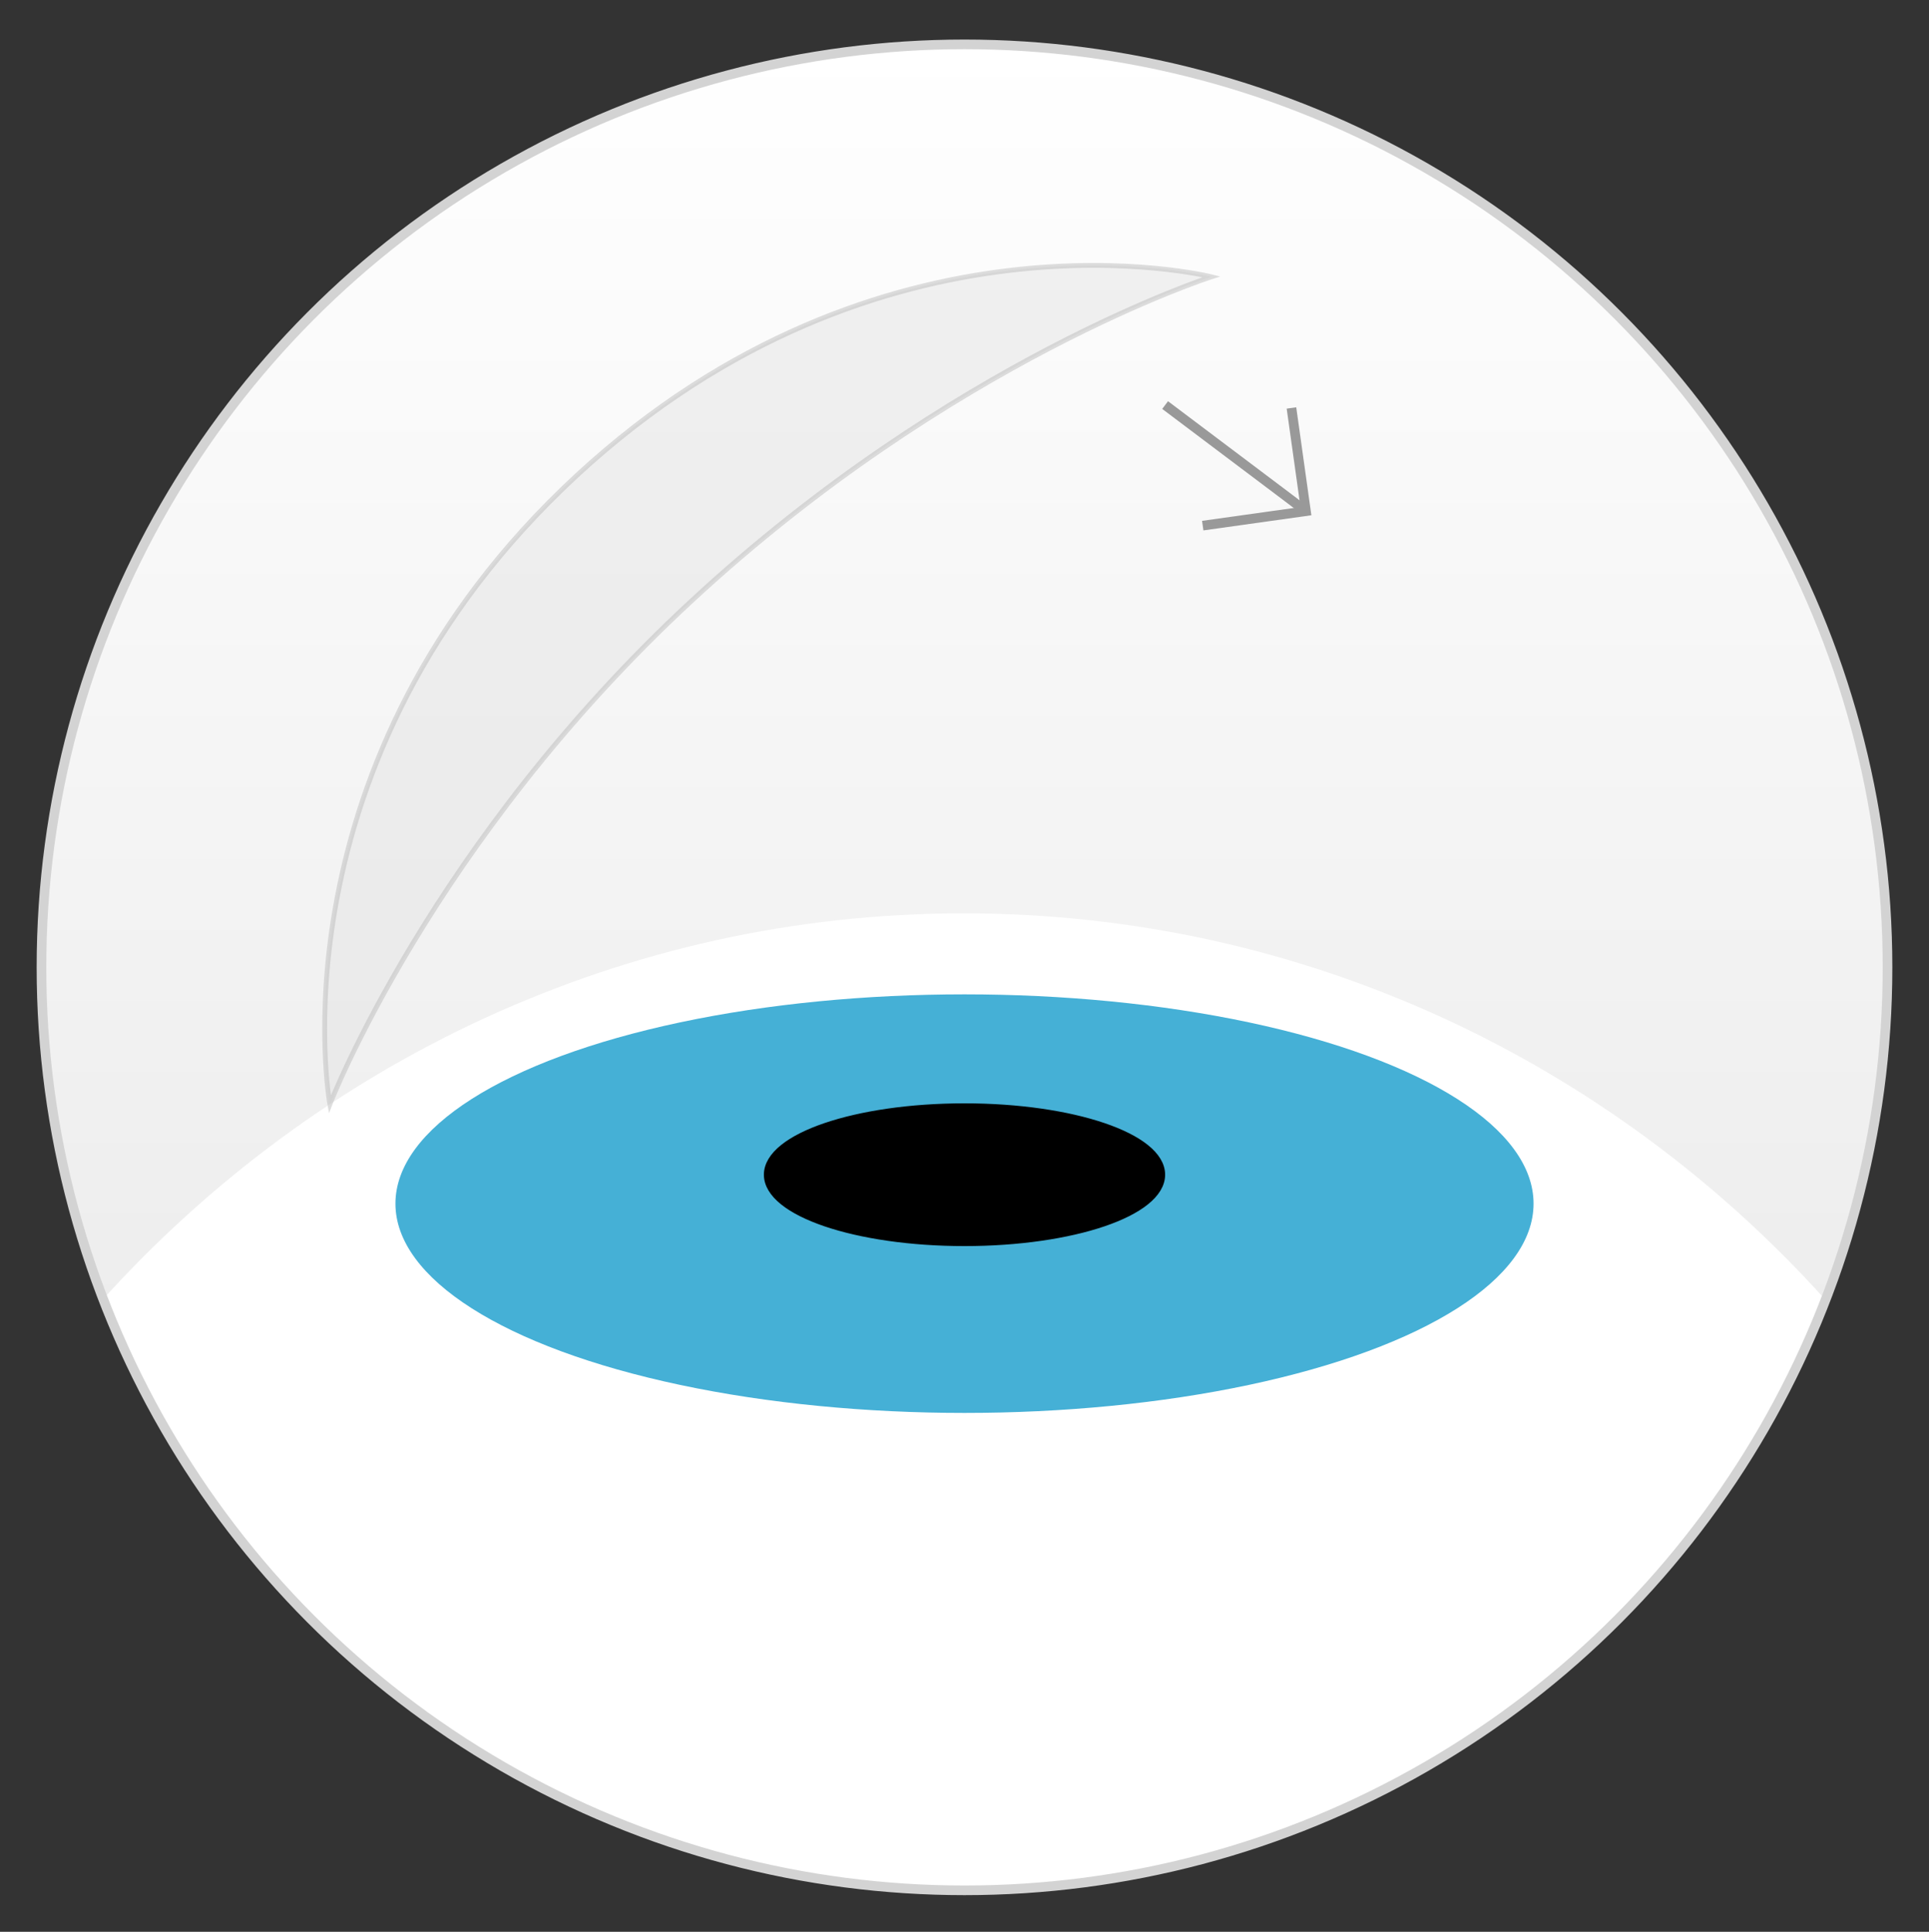
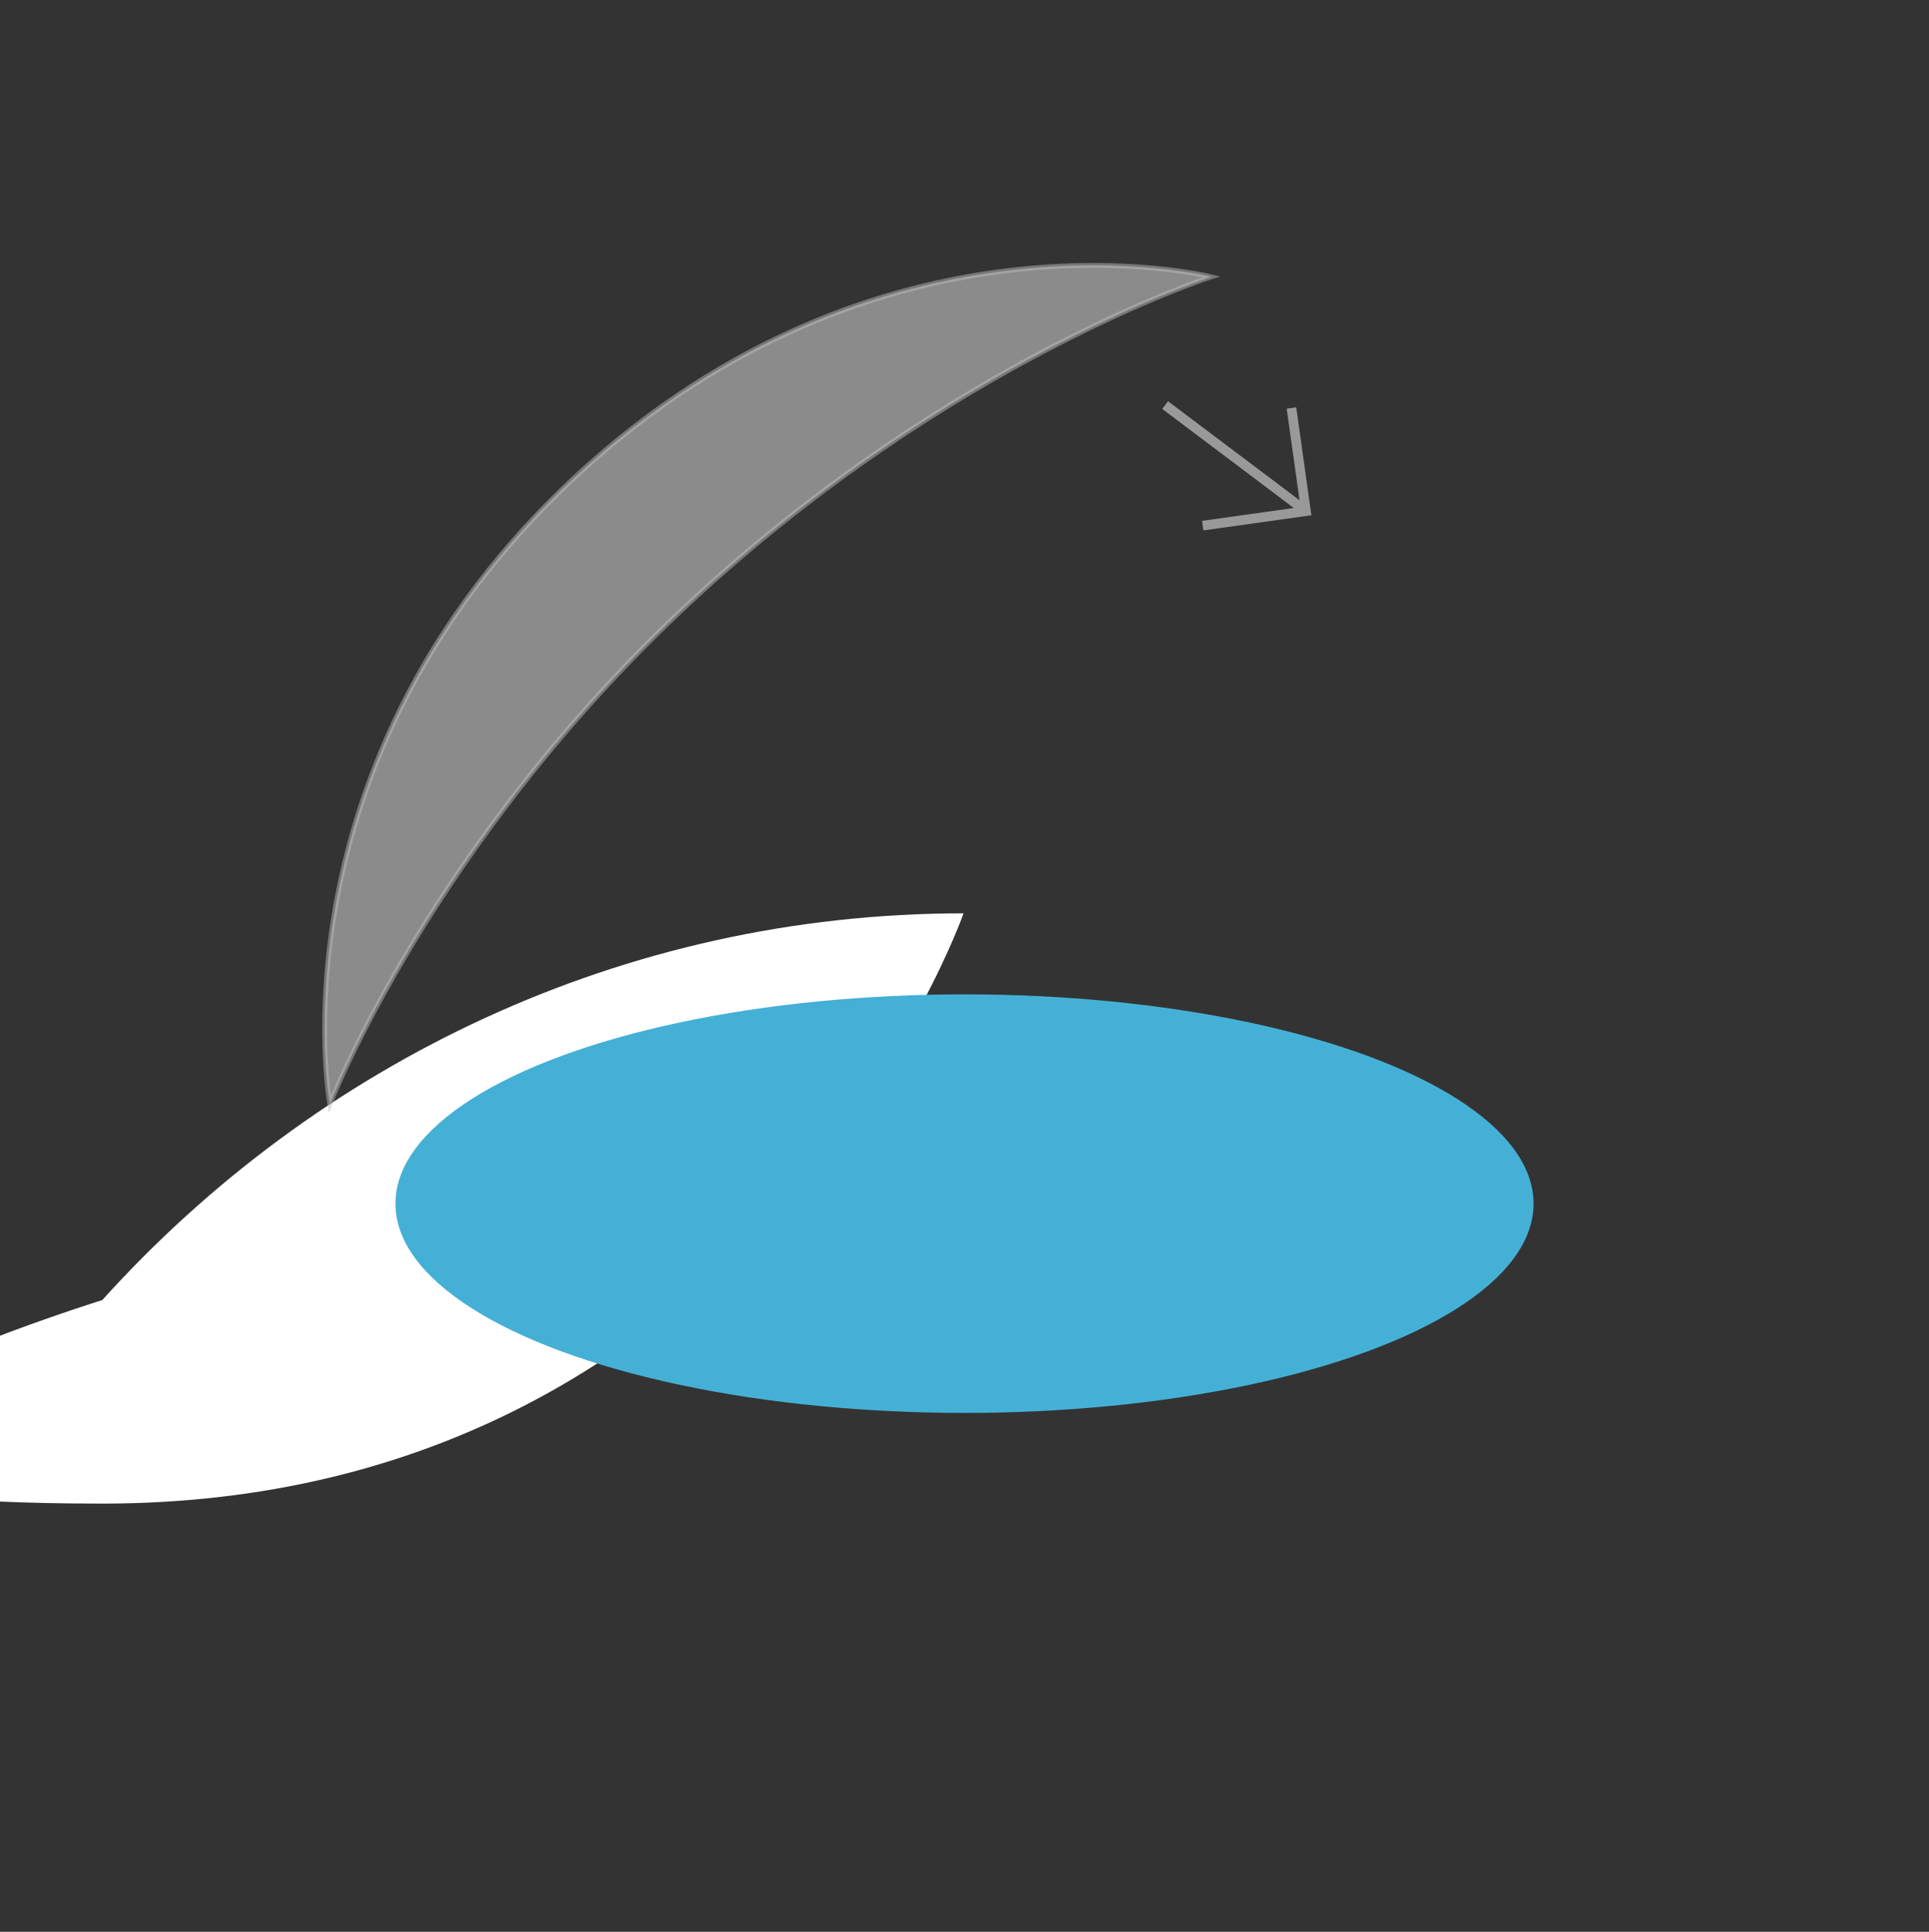
<svg xmlns="http://www.w3.org/2000/svg" id="Ebene_1" version="1.1" viewBox="0 0 200 200.3">
  <rect x="0" y="0" width="200" height="200.3" fill="#333333" stroke="none" />
  <defs>
    <style>
      .st0 {
        fill: #e5e5e5;
        opacity: .5;
        stroke: #bcbcbc;
        stroke-width: .5px;
      }

      .st0, .st1, .st2, .st3 {
        stroke-miterlimit: 10;
      }

      .st4 {
        fill: #45b0d6;
      }

      .st5 {
        fill: #fff;
      }

      .st6 {
        fill: url(#Unbenannter_Verlauf_76);
      }

      .st1 {
        stroke: #000;
      }

      .st2 {
        stroke: #999;
      }

      .st2, .st3 {
        fill: none;
      }

      .st3 {
        stroke: #d3d3d3;
      }
    </style>
    <linearGradient id="Unbenannter_Verlauf_76" data-name="Unbenannter Verlauf 76" x1="100" y1="195.8" x2="100" y2="4.3" gradientUnits="userSpaceOnUse">
      <stop offset="0" stop-color="#e5e5e5" />
      <stop offset="1" stop-color="#fff" />
    </linearGradient>
  </defs>
-   <circle class="st6" cx="100" cy="100.1" r="95.7" />
-   <path class="st5" d="M10.6,134.8c22.2-24.6,54-40.1,89.3-40.1s67.1,15.4,89.3,40c0,0-21.4,61.2-89.3,61.2S10.6,134.8,10.6,134.8Z" />
+   <path class="st5" d="M10.6,134.8c22.2-24.6,54-40.1,89.3-40.1c0,0-21.4,61.2-89.3,61.2S10.6,134.8,10.6,134.8Z" />
  <ellipse class="st4" cx="100" cy="124.8" rx="59" ry="21.7" />
-   <ellipse class="st1" cx="100" cy="121.8" rx="20.3" ry="6.9" />
-   <circle class="st3" cx="100" cy="100.3" r="95.7" />
  <path class="st0" d="M34.2,114.5s-6.5-35.5,25.6-65.2c31.6-29.2,65.8-20.6,65.8-20.6,0,0-26.9,8.6-53.9,33.6-27,25-37.5,52.2-37.5,52.2Z" />
  <g>
    <polyline class="st2" points="133.9 42.3 135.4 53 124.7 54.5" />
    <path class="st2" d="M135.4,53s-2.5-1.9-14.6-11" />
  </g>
</svg>